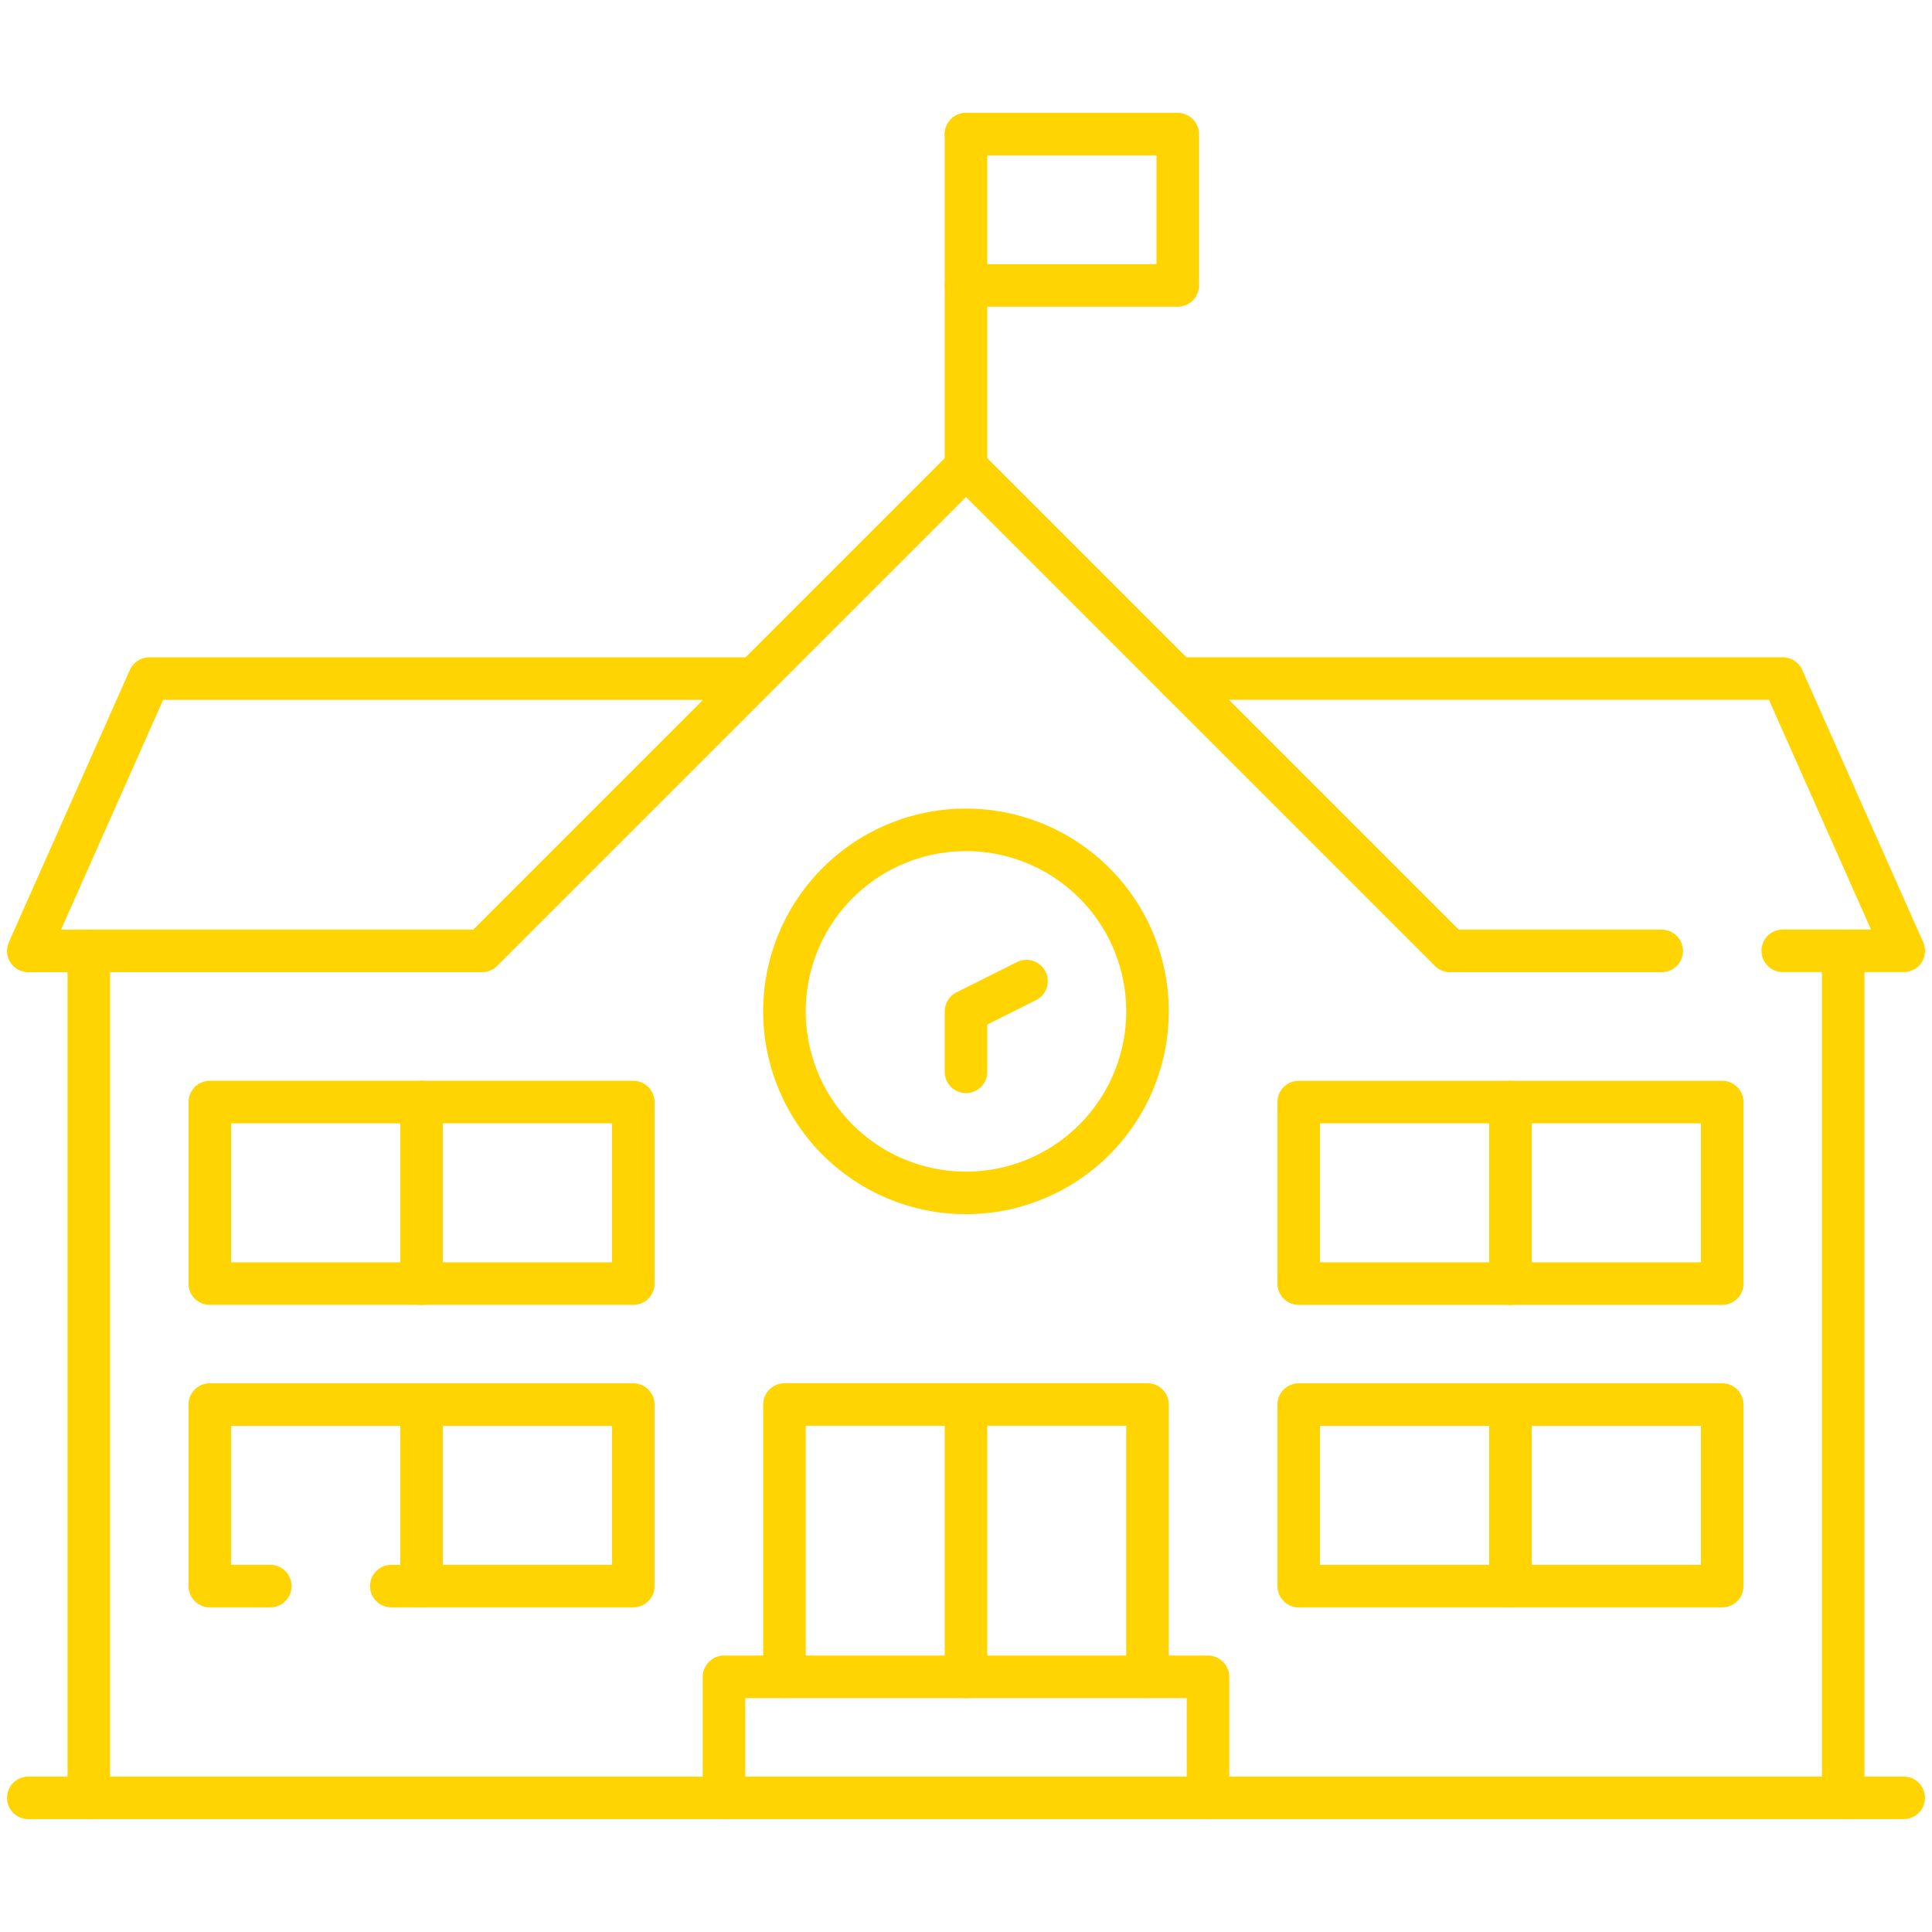
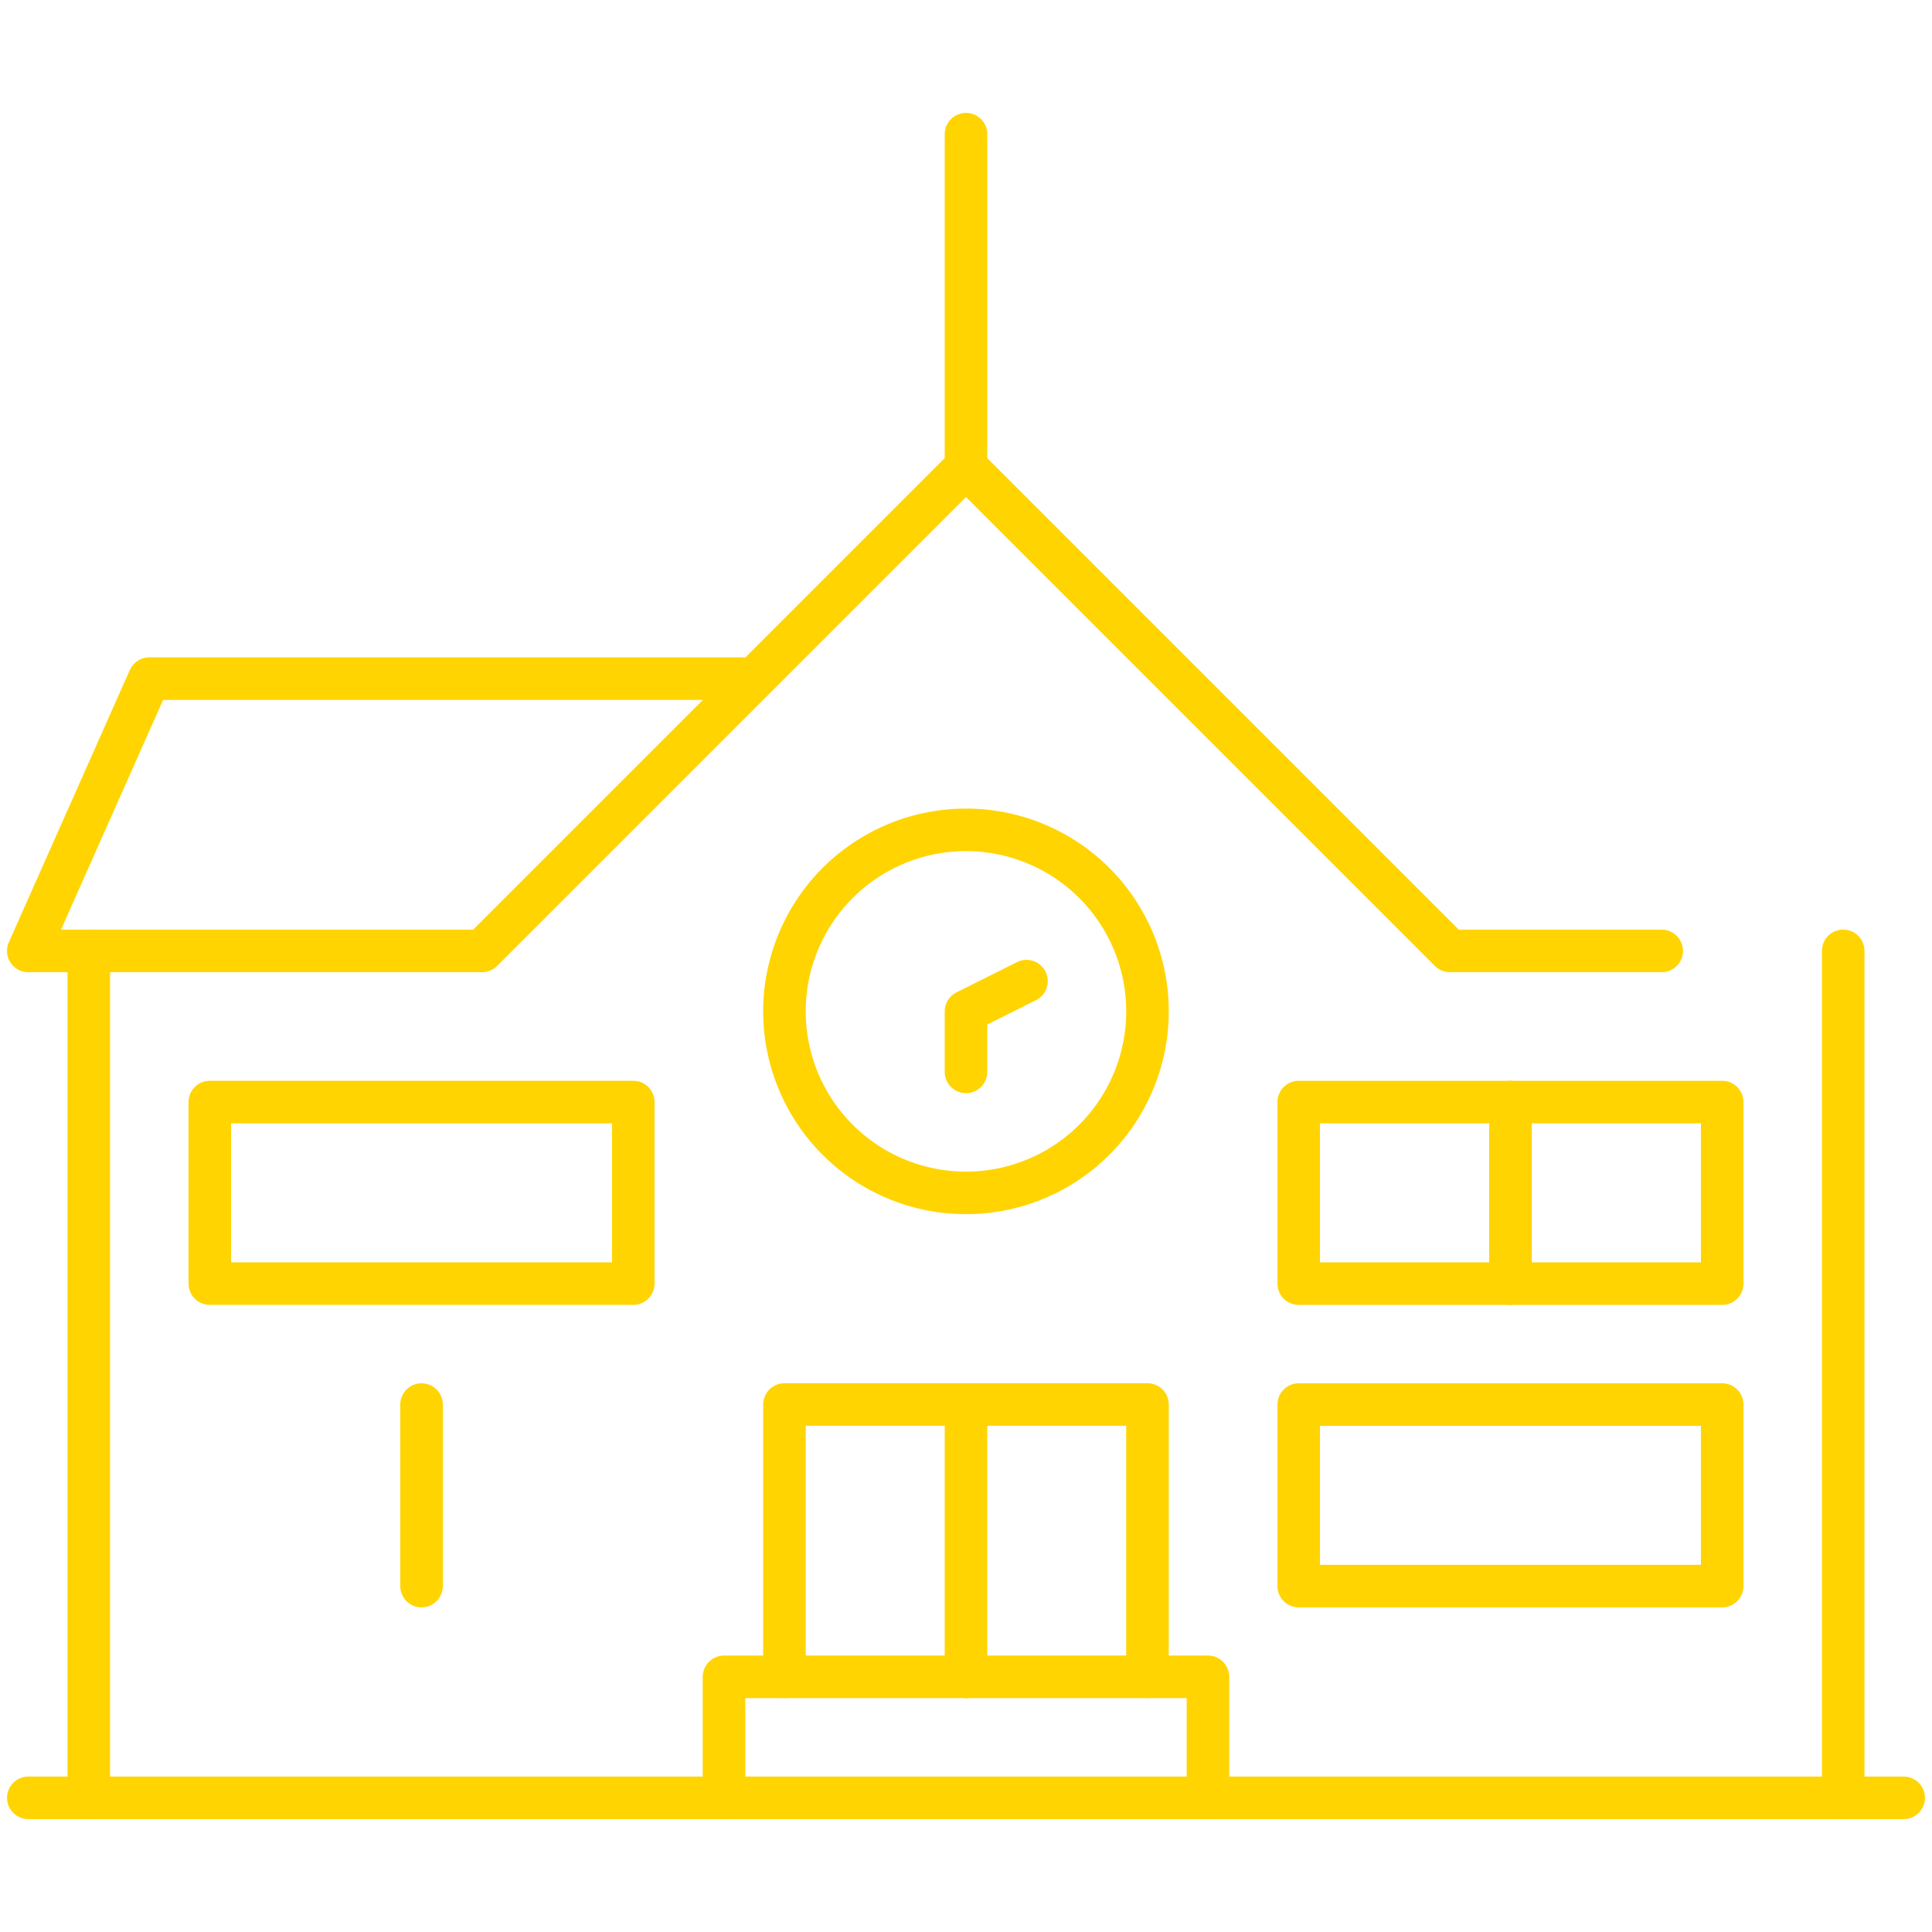
<svg xmlns="http://www.w3.org/2000/svg" width="136.237" height="136.237" viewBox="0 0 136.237 136.237">
  <defs>
    <clipPath id="clip-path">
      <path id="Path_5118" data-name="Path 5118" d="M0-682.665H136.237v136.237H0Z" transform="translate(0 682.665)" />
    </clipPath>
  </defs>
  <g id="schoolicon" transform="translate(0 -0.002)">
    <g id="Group_7861" data-name="Group 7861" transform="translate(0 0.002)" clip-path="url(#clip-path)">
      <path id="Path_5113" data-name="Path 5113" d="M0,0H132.245" transform="translate(1.996 126.776)" fill="none" stroke="#ffd400" stroke-linecap="round" stroke-linejoin="round" stroke-miterlimit="10" stroke-width="3" />
      <path id="Path_5114" data-name="Path 5114" d="M0,0V59.724" transform="translate(129.975 67.052)" fill="none" stroke="#ffd400" stroke-linecap="round" stroke-linejoin="round" stroke-miterlimit="10" stroke-width="3" />
      <path id="Path_5115" data-name="Path 5115" d="M0-239.545v-59.724" transform="translate(6.262 366.32)" fill="none" stroke="#ffd400" stroke-linecap="round" stroke-linejoin="round" stroke-miterlimit="10" stroke-width="3" />
-       <path id="Path_5116" data-name="Path 5116" d="M-171.1-77h8.532l-8.532-19.2h-42.66" transform="translate(296.813 144.048)" fill="none" stroke="#ffd400" stroke-linecap="round" stroke-linejoin="round" stroke-miterlimit="10" stroke-width="3" />
      <path id="Path_5117" data-name="Path 5117" d="M-205.324-59.886h-42.66l-8.532,19.2h31.995l34.128-34.128,34.128,34.128h14.931" transform="translate(258.511 107.741)" fill="none" stroke="#ffd400" stroke-linecap="round" stroke-linejoin="round" stroke-miterlimit="10" stroke-width="3" />
    </g>
    <path id="Path_5119" data-name="Path 5119" d="M0-94.106v-23.463" transform="translate(68.119 127.032)" fill="none" stroke="#ffd400" stroke-linecap="round" stroke-linejoin="round" stroke-miterlimit="10" stroke-width="3" />
-     <path id="Path_5120" data-name="Path 5120" d="M0,0H14.931V10.665H0" transform="translate(68.119 9.463)" fill="none" stroke="#ffd400" stroke-linecap="round" stroke-linejoin="round" stroke-miterlimit="10" stroke-width="3" />
    <g id="Group_7862" data-name="Group 7862" transform="translate(0 0.002)" clip-path="url(#clip-path)">
      <path id="Path_5121" data-name="Path 5121" d="M-102.661-51.331a12.8,12.8,0,0,1-12.8,12.8,12.8,12.8,0,0,1-12.8-12.8,12.8,12.8,0,0,1,12.8-12.8A12.8,12.8,0,0,1-102.661-51.331Z" transform="translate(183.578 122.649)" fill="none" stroke="#ffd400" stroke-linecap="round" stroke-linejoin="round" stroke-miterlimit="10" stroke-width="3" />
      <path id="Path_5122" data-name="Path 5122" d="M0-25.665v-4.266l4.266-2.133" transform="translate(68.118 101.249)" fill="none" stroke="#ffd400" stroke-linecap="round" stroke-linejoin="round" stroke-miterlimit="10" stroke-width="3" />
      <path id="Path_5123" data-name="Path 5123" d="M0,0V19.2" transform="translate(68.118 99.047)" fill="none" stroke="#ffd400" stroke-linecap="round" stroke-linejoin="round" stroke-miterlimit="10" stroke-width="3" />
      <path id="Path_5124" data-name="Path 5124" d="M0-34.22v-8.532H34.128v8.532" transform="translate(51.054 160.996)" fill="none" stroke="#ffd400" stroke-linecap="round" stroke-linejoin="round" stroke-miterlimit="10" stroke-width="3" />
      <path id="Path_5125" data-name="Path 5125" d="M-102.661-77v-19.2h-25.6V-77" transform="translate(183.578 195.24)" fill="none" stroke="#ffd400" stroke-linecap="round" stroke-linejoin="round" stroke-miterlimit="10" stroke-width="3" />
-       <path id="Path_5126" data-name="Path 5126" d="M-51.332-51.331h17.064v-12.8H-64.131v12.8h4.267" transform="translate(78.924 163.176)" fill="none" stroke="#ffd400" stroke-linecap="round" stroke-linejoin="round" stroke-miterlimit="10" stroke-width="3" />
      <path id="Path_5127" data-name="Path 5127" d="M74.129-280.439h29.862v-12.8H74.129Z" transform="translate(-59.335 370.953)" fill="none" stroke="#ffd400" stroke-linecap="round" stroke-linejoin="round" stroke-miterlimit="10" stroke-width="3" />
-       <path id="Path_5128" data-name="Path 5128" d="M0-51.331v-12.8" transform="translate(29.725 141.846)" fill="none" stroke="#ffd400" stroke-linecap="round" stroke-linejoin="round" stroke-miterlimit="10" stroke-width="3" />
      <path id="Path_5129" data-name="Path 5129" d="M0-51.331v-12.8" transform="translate(29.725 163.176)" fill="none" stroke="#ffd400" stroke-linecap="round" stroke-linejoin="round" stroke-miterlimit="10" stroke-width="3" />
      <path id="Path_5130" data-name="Path 5130" d="M458.9-259.108h29.862v-12.8H458.9Zm0-21.33h29.862v-12.8H458.9Z" transform="translate(-367.32 370.953)" fill="none" stroke="#ffd400" stroke-linecap="round" stroke-linejoin="round" stroke-miterlimit="10" stroke-width="3" />
      <path id="Path_5131" data-name="Path 5131" d="M0-51.331v-12.8" transform="translate(106.512 141.846)" fill="none" stroke="#ffd400" stroke-linecap="round" stroke-linejoin="round" stroke-miterlimit="10" stroke-width="3" />
-       <path id="Path_5132" data-name="Path 5132" d="M0-51.331v-12.8" transform="translate(106.512 163.176)" fill="none" stroke="#ffd400" stroke-linecap="round" stroke-linejoin="round" stroke-miterlimit="10" stroke-width="3" />
    </g>
  </g>
</svg>